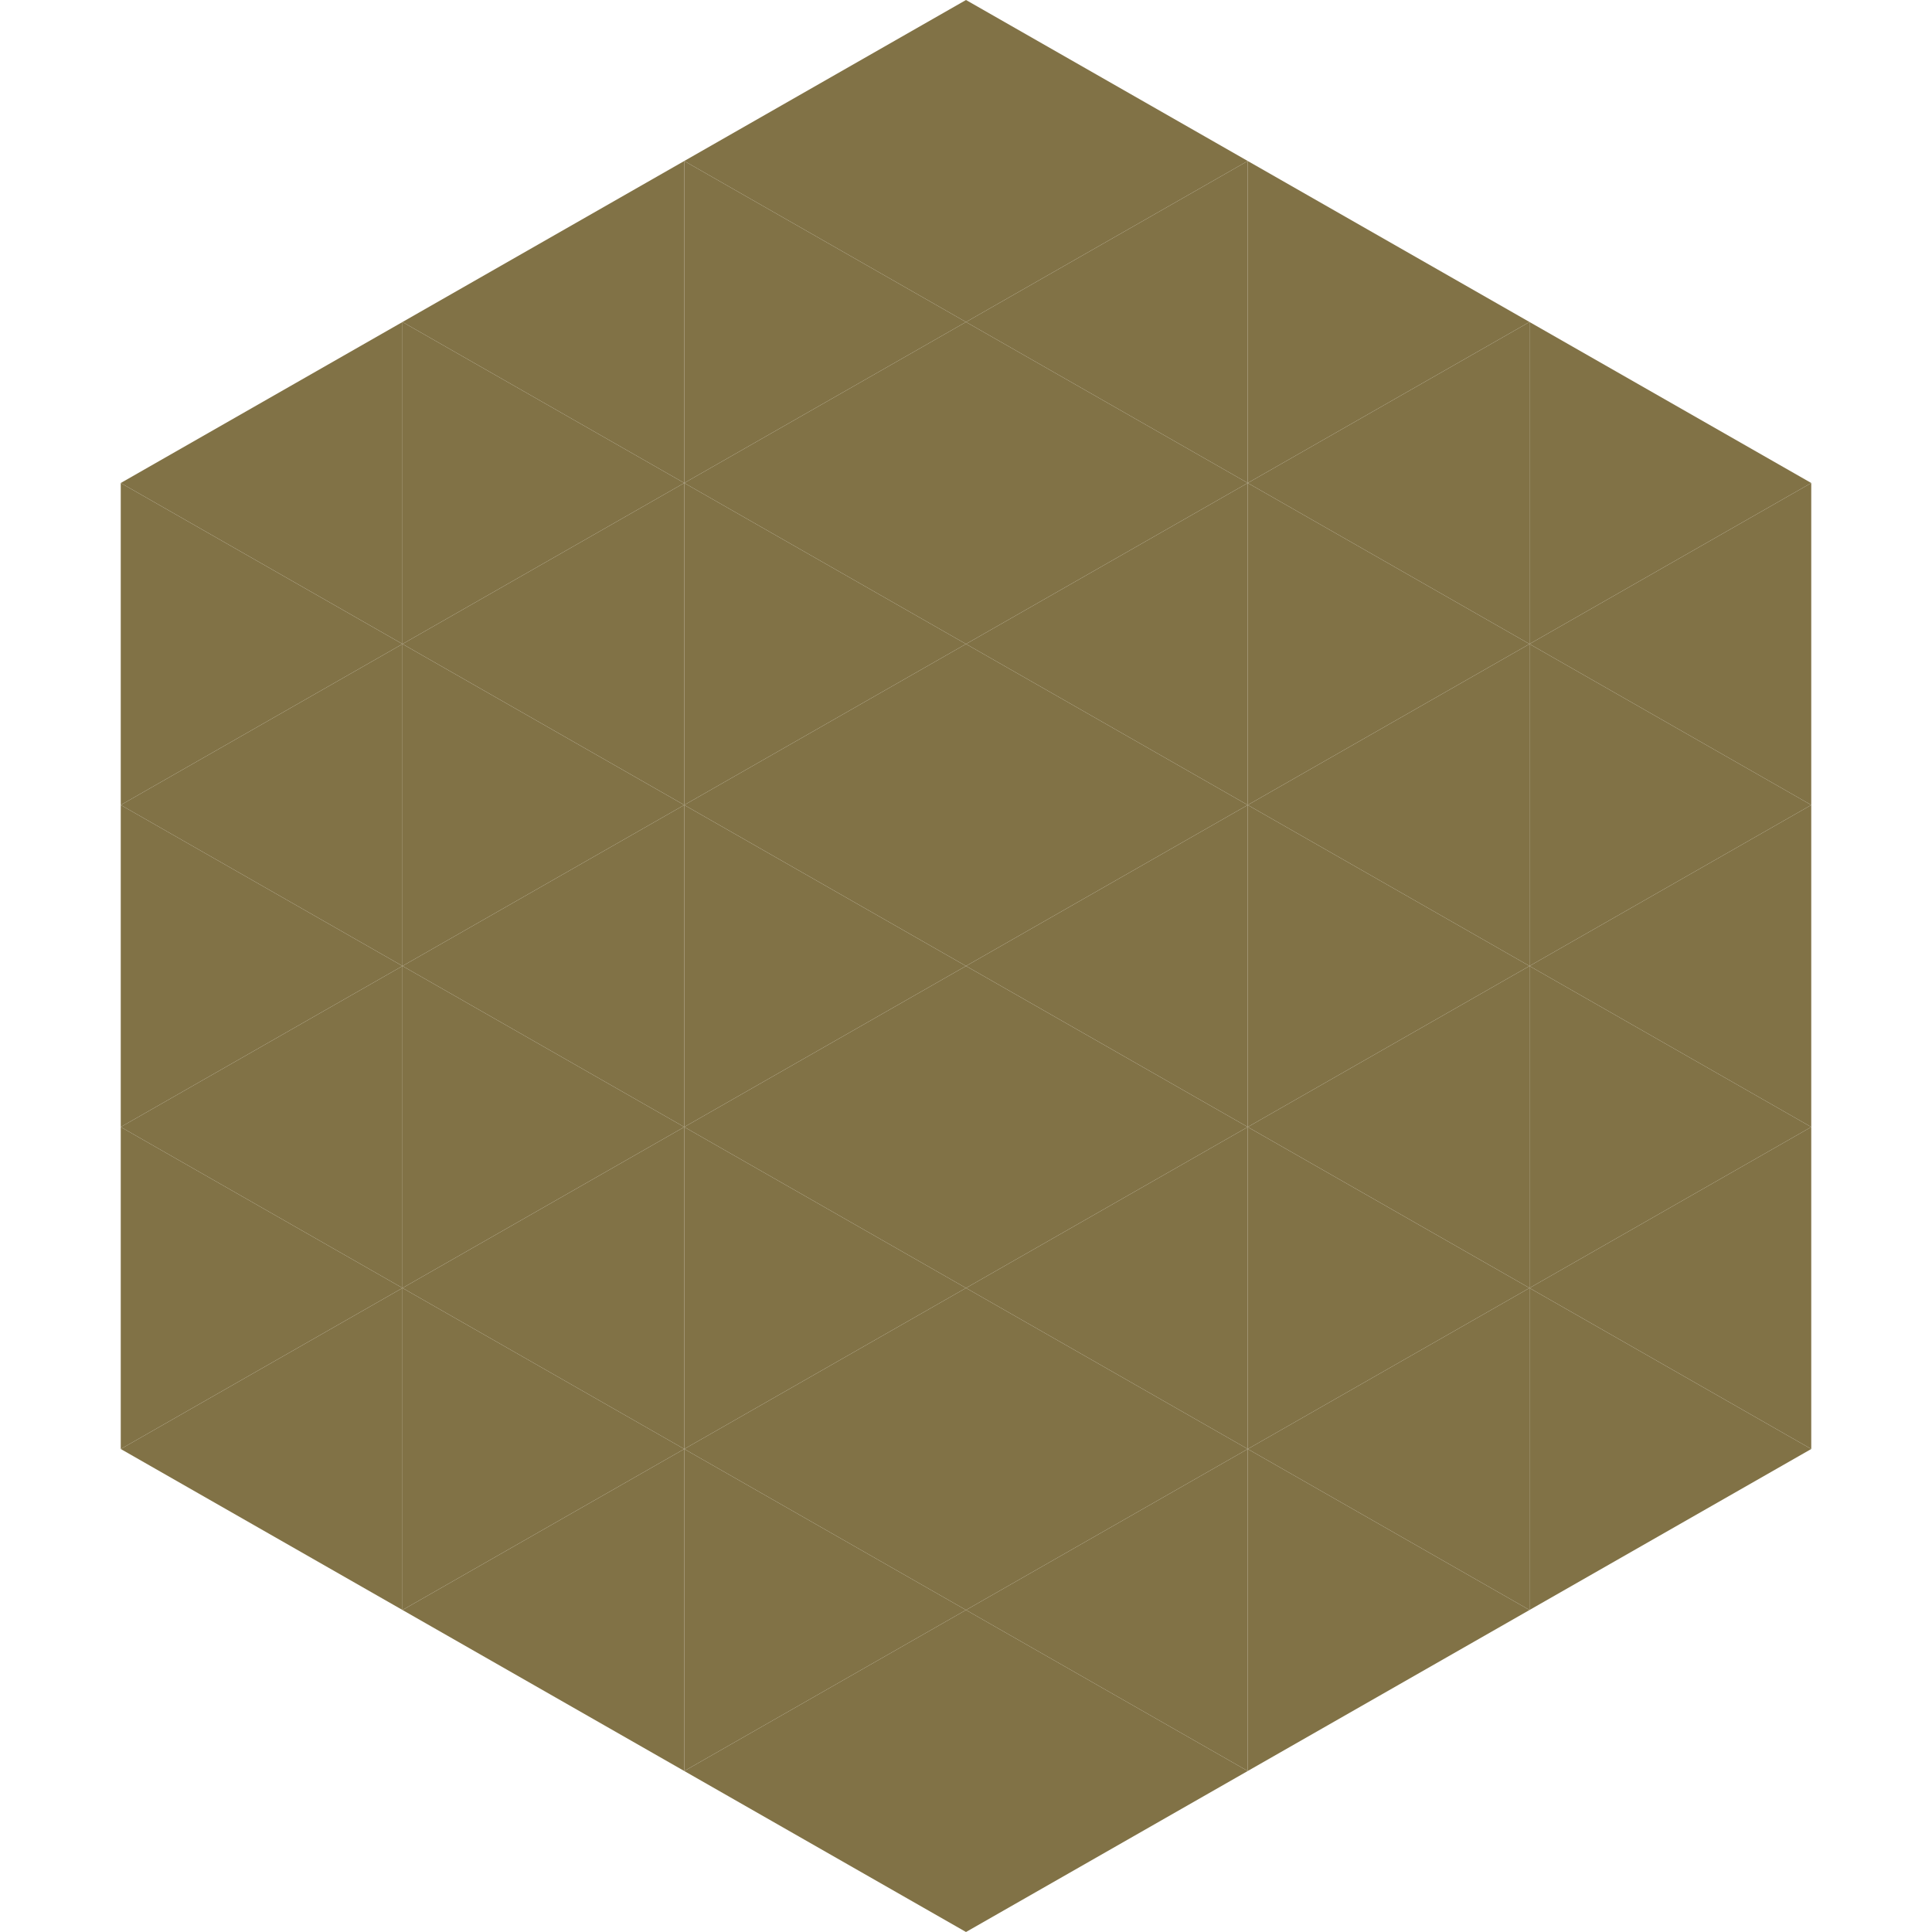
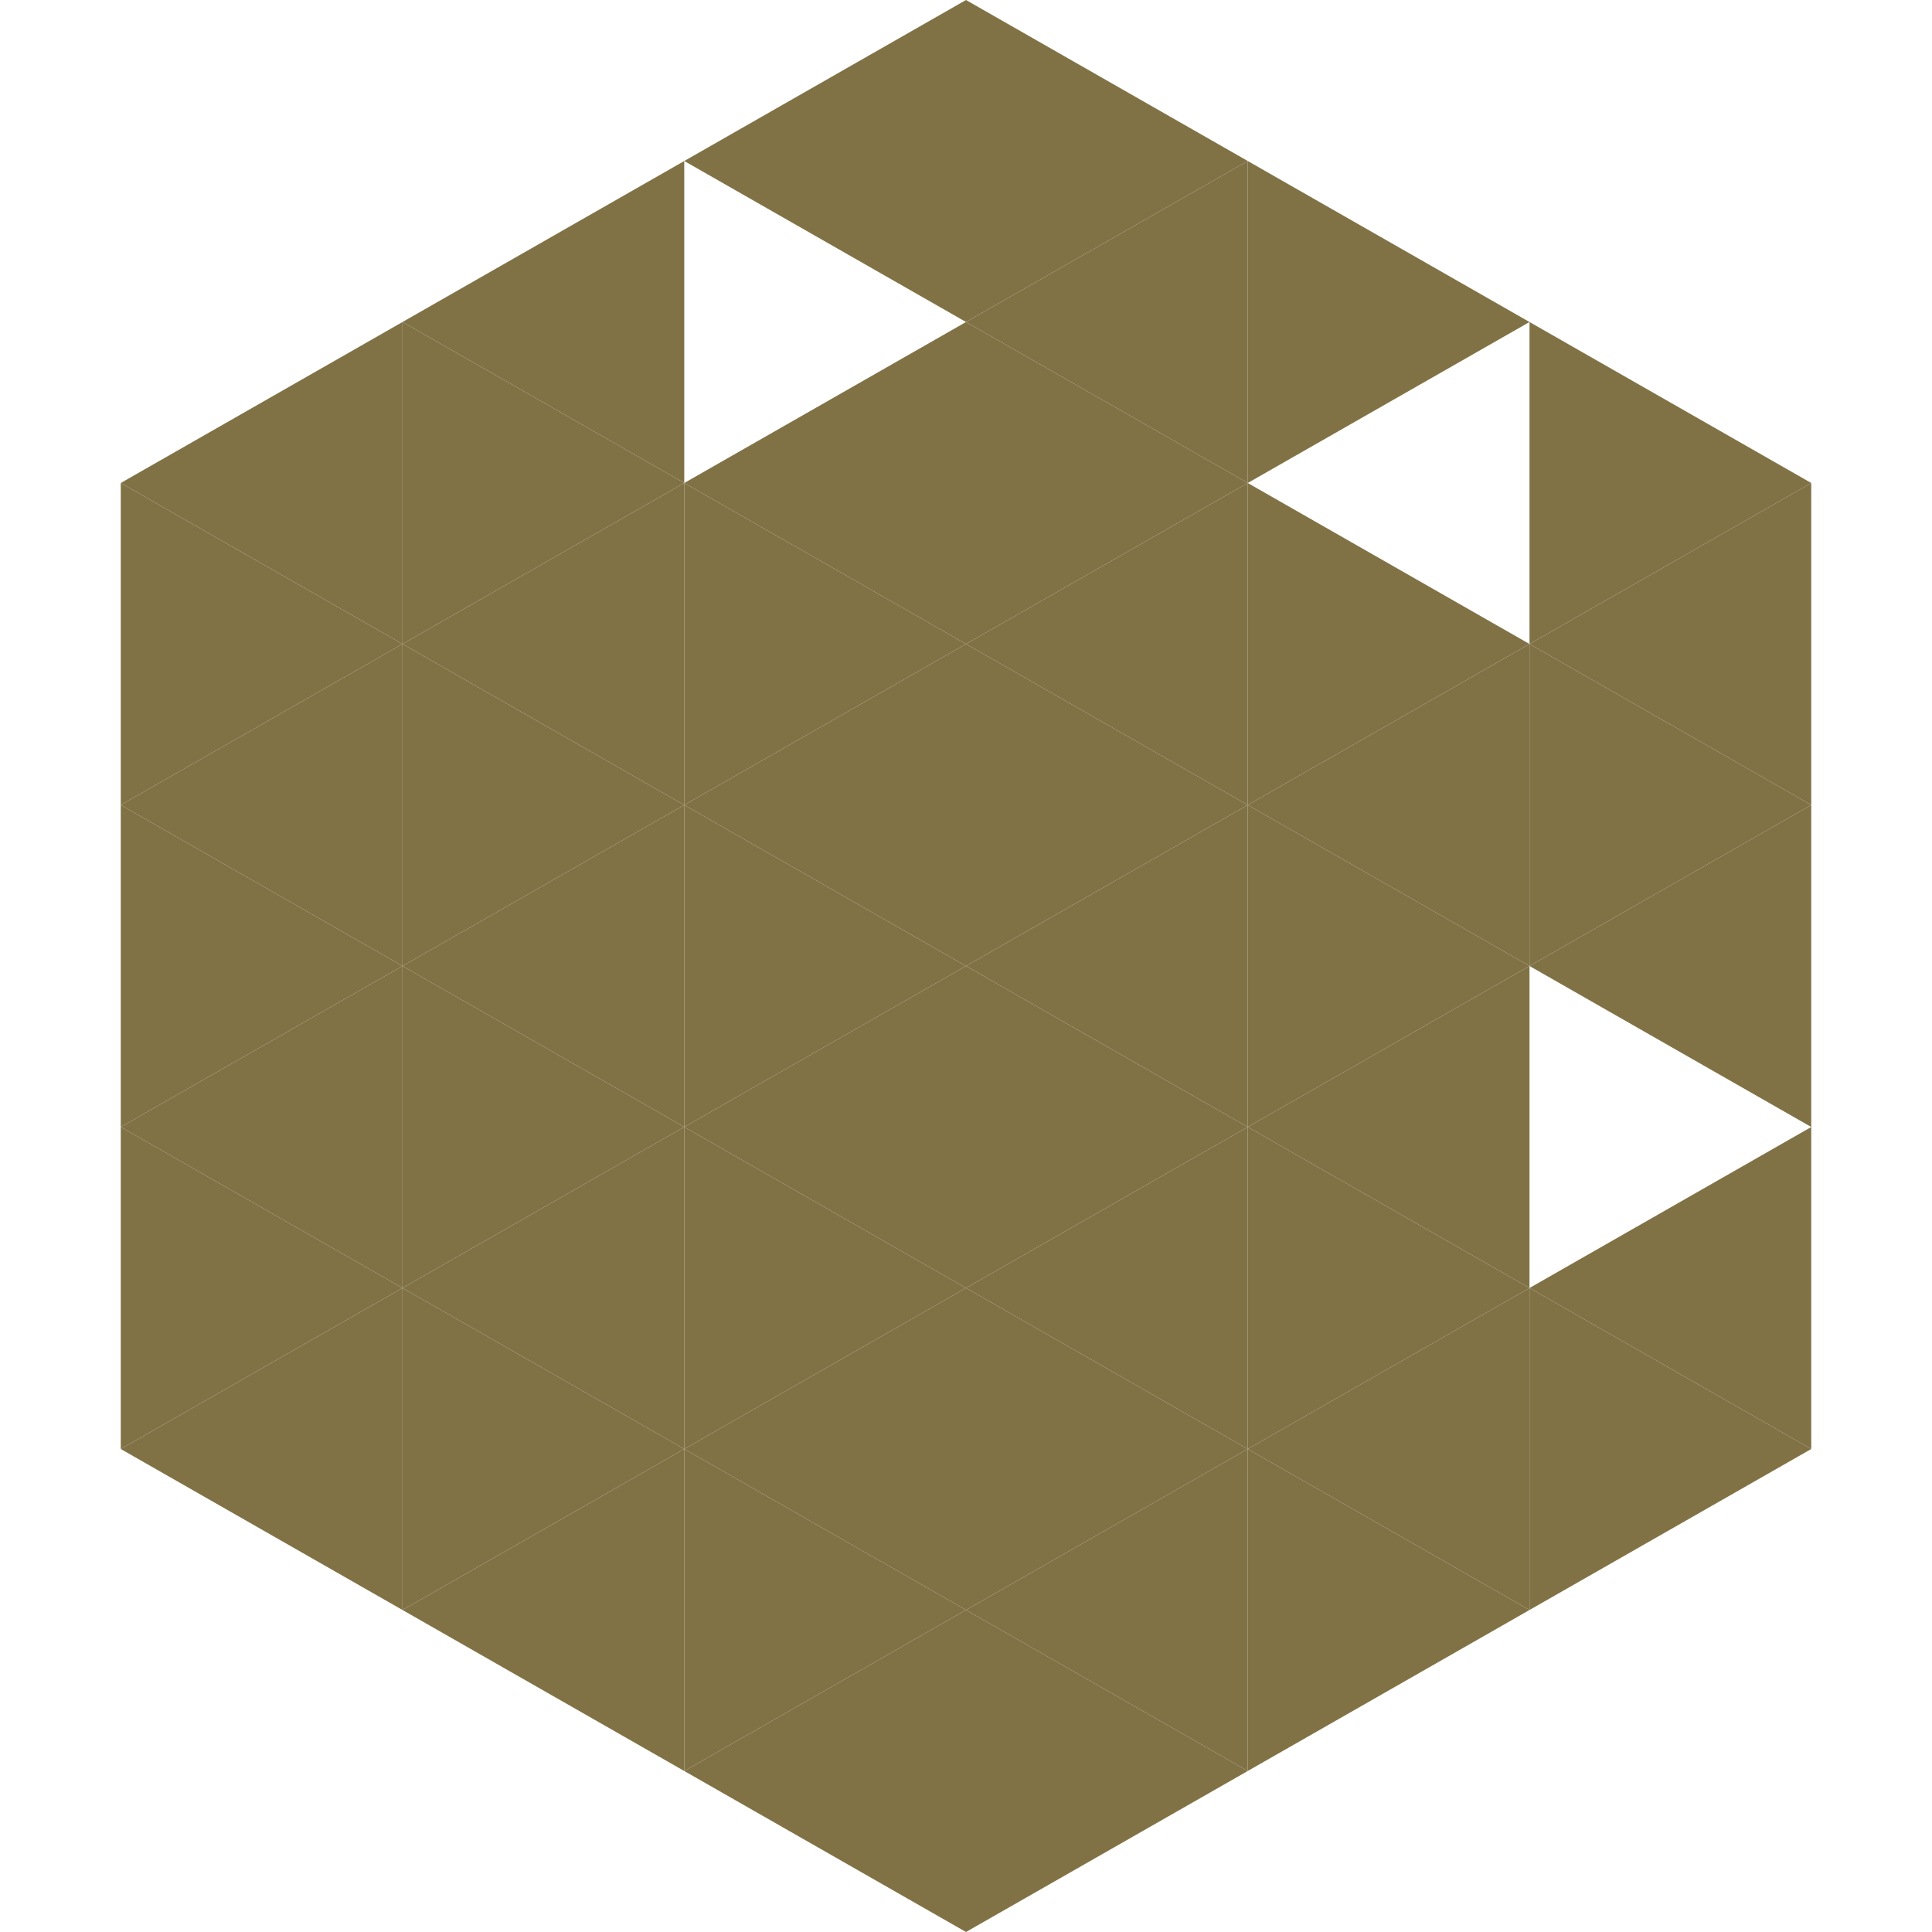
<svg xmlns="http://www.w3.org/2000/svg" width="240" height="240">
  <polygon points="50,40 15,60 50,80" style="fill:rgb(129,114,70)" />
  <polygon points="190,40 225,60 190,80" style="fill:rgb(129,114,70)" />
  <polygon points="15,60 50,80 15,100" style="fill:rgb(129,114,70)" />
  <polygon points="225,60 190,80 225,100" style="fill:rgb(129,114,70)" />
  <polygon points="50,80 15,100 50,120" style="fill:rgb(129,114,70)" />
  <polygon points="190,80 225,100 190,120" style="fill:rgb(129,114,70)" />
  <polygon points="15,100 50,120 15,140" style="fill:rgb(129,114,70)" />
  <polygon points="225,100 190,120 225,140" style="fill:rgb(129,114,70)" />
  <polygon points="50,120 15,140 50,160" style="fill:rgb(129,114,70)" />
-   <polygon points="190,120 225,140 190,160" style="fill:rgb(129,114,70)" />
  <polygon points="15,140 50,160 15,180" style="fill:rgb(129,114,70)" />
  <polygon points="225,140 190,160 225,180" style="fill:rgb(129,114,70)" />
  <polygon points="50,160 15,180 50,200" style="fill:rgb(129,114,70)" />
  <polygon points="190,160 225,180 190,200" style="fill:rgb(129,114,70)" />
  <polygon points="15,180 50,200 15,220" style="fill:rgb(255,255,255); fill-opacity:0" />
  <polygon points="225,180 190,200 225,220" style="fill:rgb(255,255,255); fill-opacity:0" />
-   <polygon points="50,0 85,20 50,40" style="fill:rgb(255,255,255); fill-opacity:0" />
-   <polygon points="190,0 155,20 190,40" style="fill:rgb(255,255,255); fill-opacity:0" />
  <polygon points="85,20 50,40 85,60" style="fill:rgb(129,114,70)" />
  <polygon points="155,20 190,40 155,60" style="fill:rgb(129,114,70)" />
  <polygon points="50,40 85,60 50,80" style="fill:rgb(129,114,70)" />
-   <polygon points="190,40 155,60 190,80" style="fill:rgb(129,114,70)" />
  <polygon points="85,60 50,80 85,100" style="fill:rgb(129,114,70)" />
  <polygon points="155,60 190,80 155,100" style="fill:rgb(129,114,70)" />
  <polygon points="50,80 85,100 50,120" style="fill:rgb(129,114,70)" />
  <polygon points="190,80 155,100 190,120" style="fill:rgb(129,114,70)" />
  <polygon points="85,100 50,120 85,140" style="fill:rgb(129,114,70)" />
  <polygon points="155,100 190,120 155,140" style="fill:rgb(129,114,70)" />
  <polygon points="50,120 85,140 50,160" style="fill:rgb(129,114,70)" />
  <polygon points="190,120 155,140 190,160" style="fill:rgb(129,114,70)" />
  <polygon points="85,140 50,160 85,180" style="fill:rgb(129,114,70)" />
  <polygon points="155,140 190,160 155,180" style="fill:rgb(129,114,70)" />
  <polygon points="50,160 85,180 50,200" style="fill:rgb(129,114,70)" />
  <polygon points="190,160 155,180 190,200" style="fill:rgb(129,114,70)" />
  <polygon points="85,180 50,200 85,220" style="fill:rgb(129,114,70)" />
  <polygon points="155,180 190,200 155,220" style="fill:rgb(129,114,70)" />
  <polygon points="120,0 85,20 120,40" style="fill:rgb(129,114,70)" />
  <polygon points="120,0 155,20 120,40" style="fill:rgb(129,114,70)" />
-   <polygon points="85,20 120,40 85,60" style="fill:rgb(129,114,70)" />
  <polygon points="155,20 120,40 155,60" style="fill:rgb(129,114,70)" />
  <polygon points="120,40 85,60 120,80" style="fill:rgb(129,114,70)" />
  <polygon points="120,40 155,60 120,80" style="fill:rgb(129,114,70)" />
  <polygon points="85,60 120,80 85,100" style="fill:rgb(129,114,70)" />
  <polygon points="155,60 120,80 155,100" style="fill:rgb(129,114,70)" />
  <polygon points="120,80 85,100 120,120" style="fill:rgb(129,114,70)" />
  <polygon points="120,80 155,100 120,120" style="fill:rgb(129,114,70)" />
  <polygon points="85,100 120,120 85,140" style="fill:rgb(129,114,70)" />
  <polygon points="155,100 120,120 155,140" style="fill:rgb(129,114,70)" />
  <polygon points="120,120 85,140 120,160" style="fill:rgb(129,114,70)" />
  <polygon points="120,120 155,140 120,160" style="fill:rgb(129,114,70)" />
  <polygon points="85,140 120,160 85,180" style="fill:rgb(129,114,70)" />
  <polygon points="155,140 120,160 155,180" style="fill:rgb(129,114,70)" />
  <polygon points="120,160 85,180 120,200" style="fill:rgb(129,114,70)" />
  <polygon points="120,160 155,180 120,200" style="fill:rgb(129,114,70)" />
  <polygon points="85,180 120,200 85,220" style="fill:rgb(129,114,70)" />
  <polygon points="155,180 120,200 155,220" style="fill:rgb(129,114,70)" />
  <polygon points="120,200 85,220 120,240" style="fill:rgb(129,114,70)" />
  <polygon points="120,200 155,220 120,240" style="fill:rgb(129,114,70)" />
  <polygon points="85,220 120,240 85,260" style="fill:rgb(255,255,255); fill-opacity:0" />
  <polygon points="155,220 120,240 155,260" style="fill:rgb(255,255,255); fill-opacity:0" />
</svg>